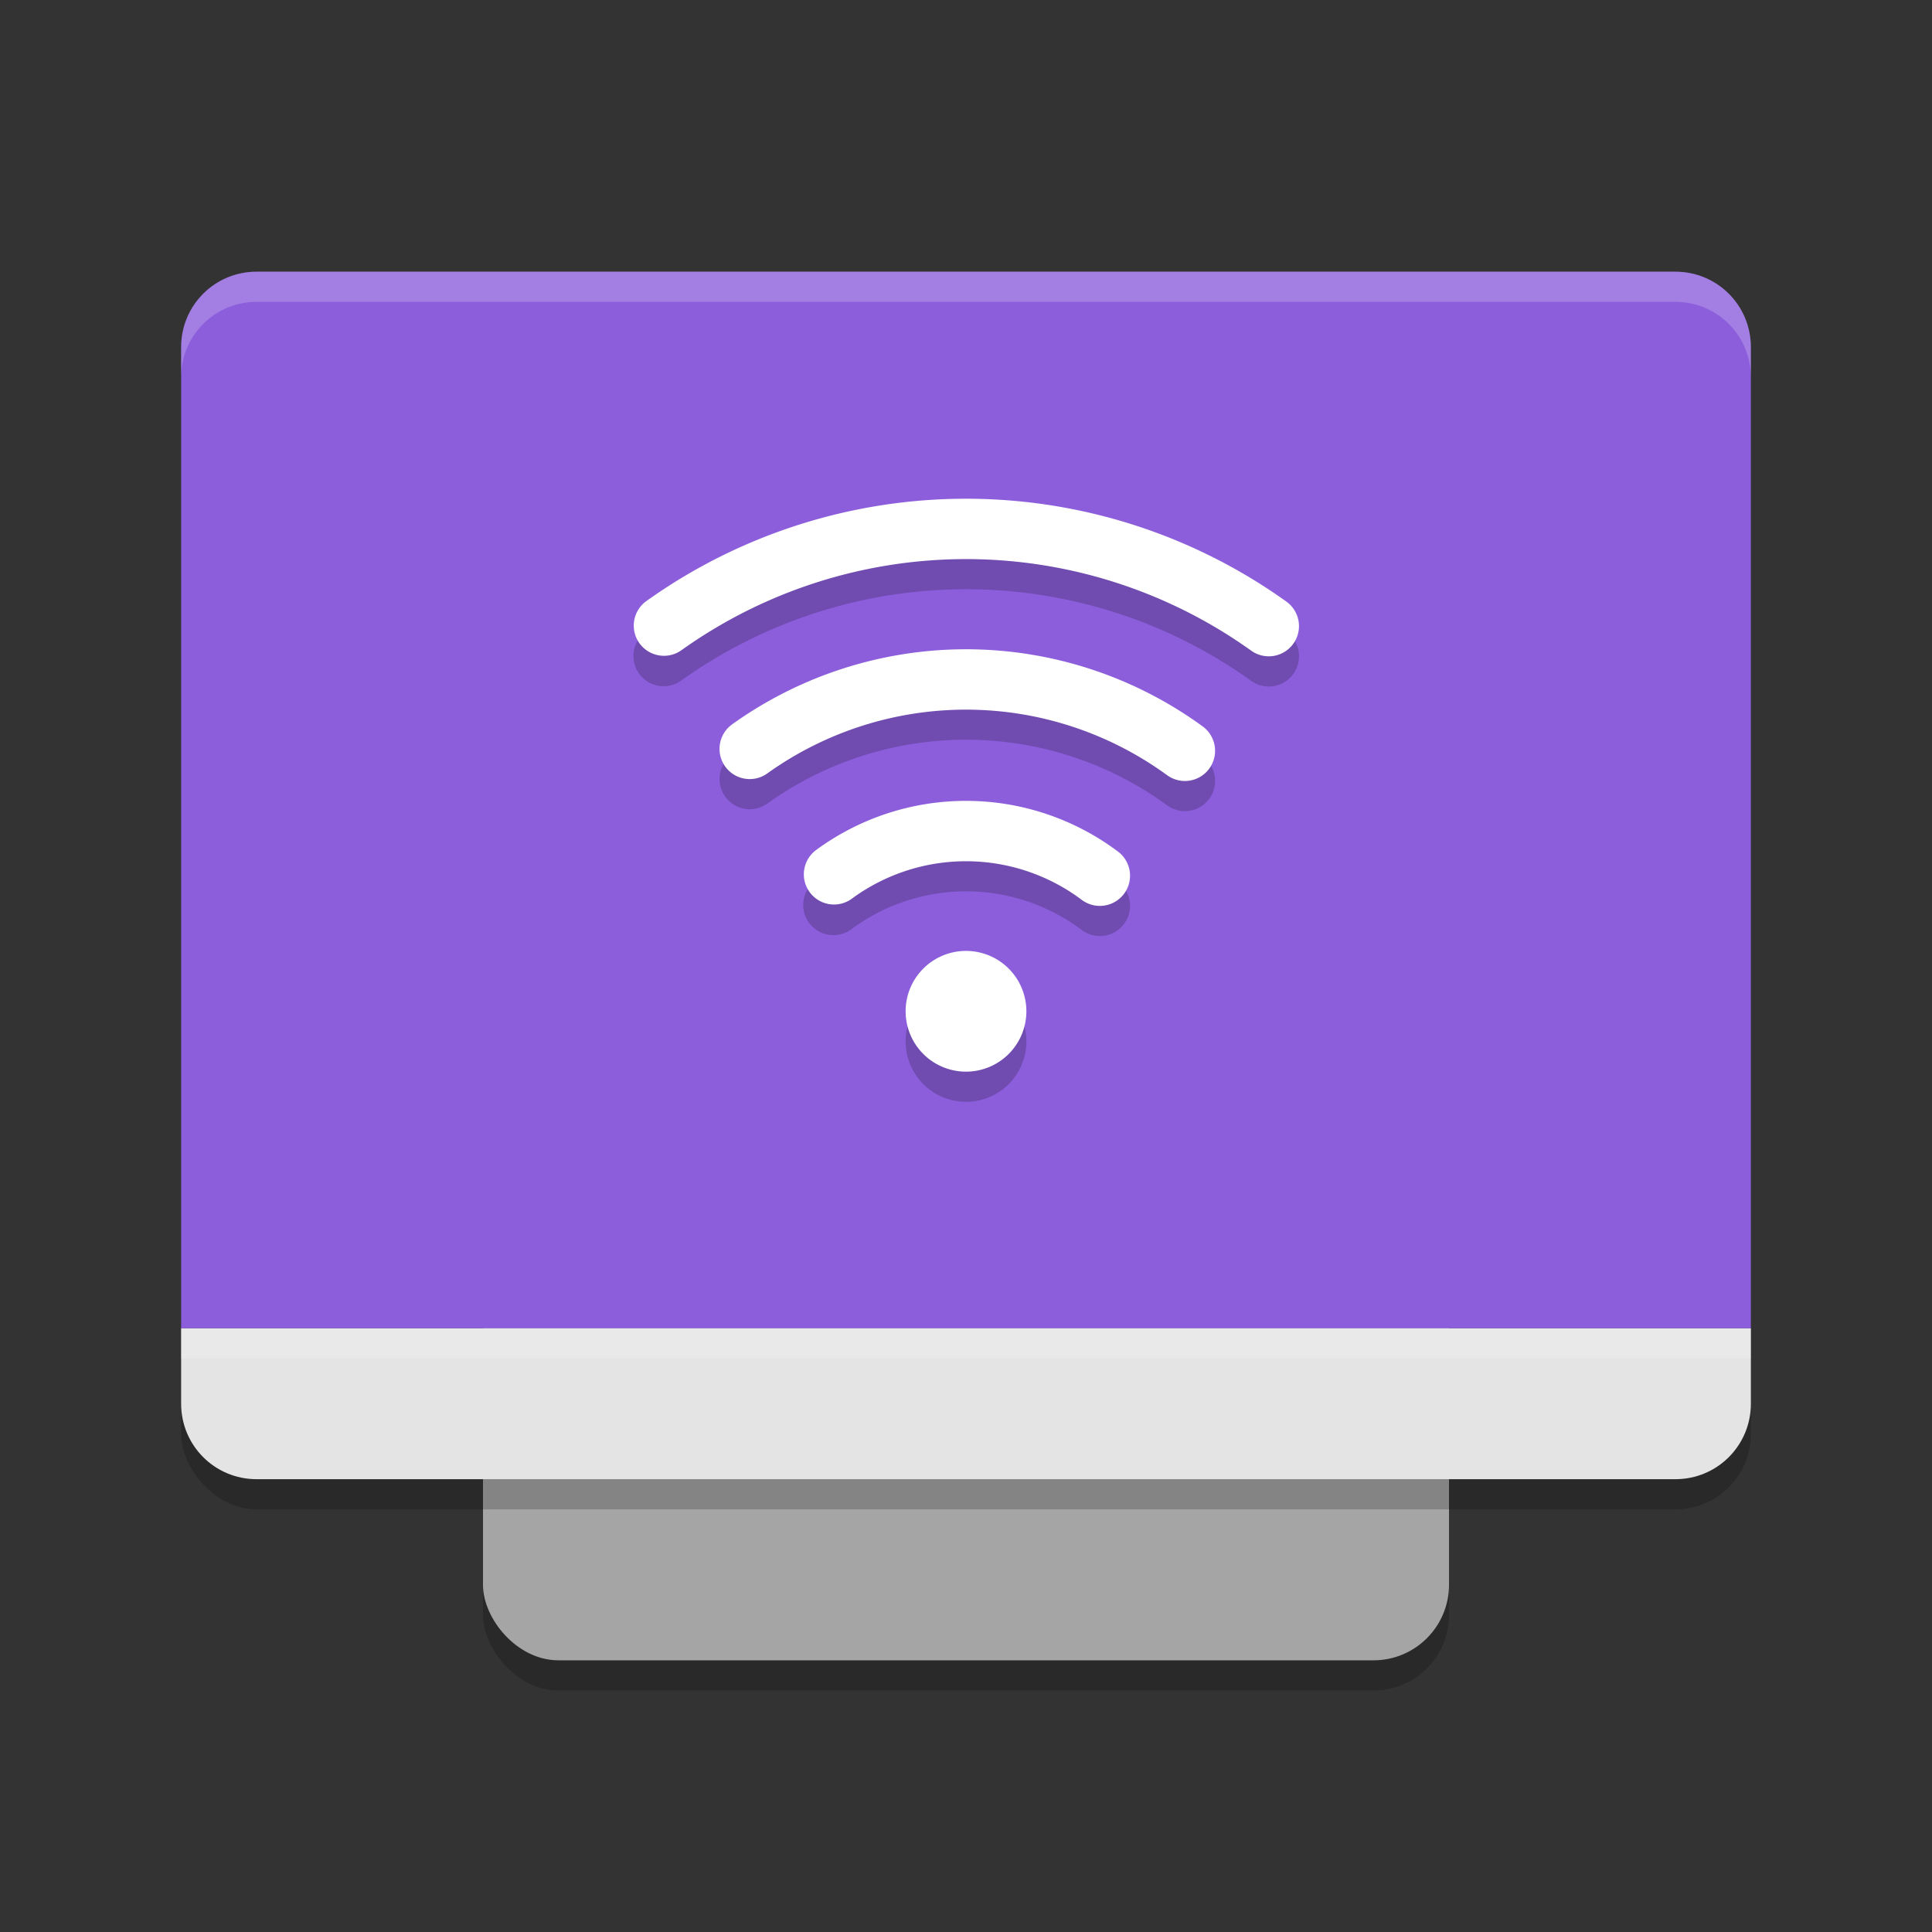
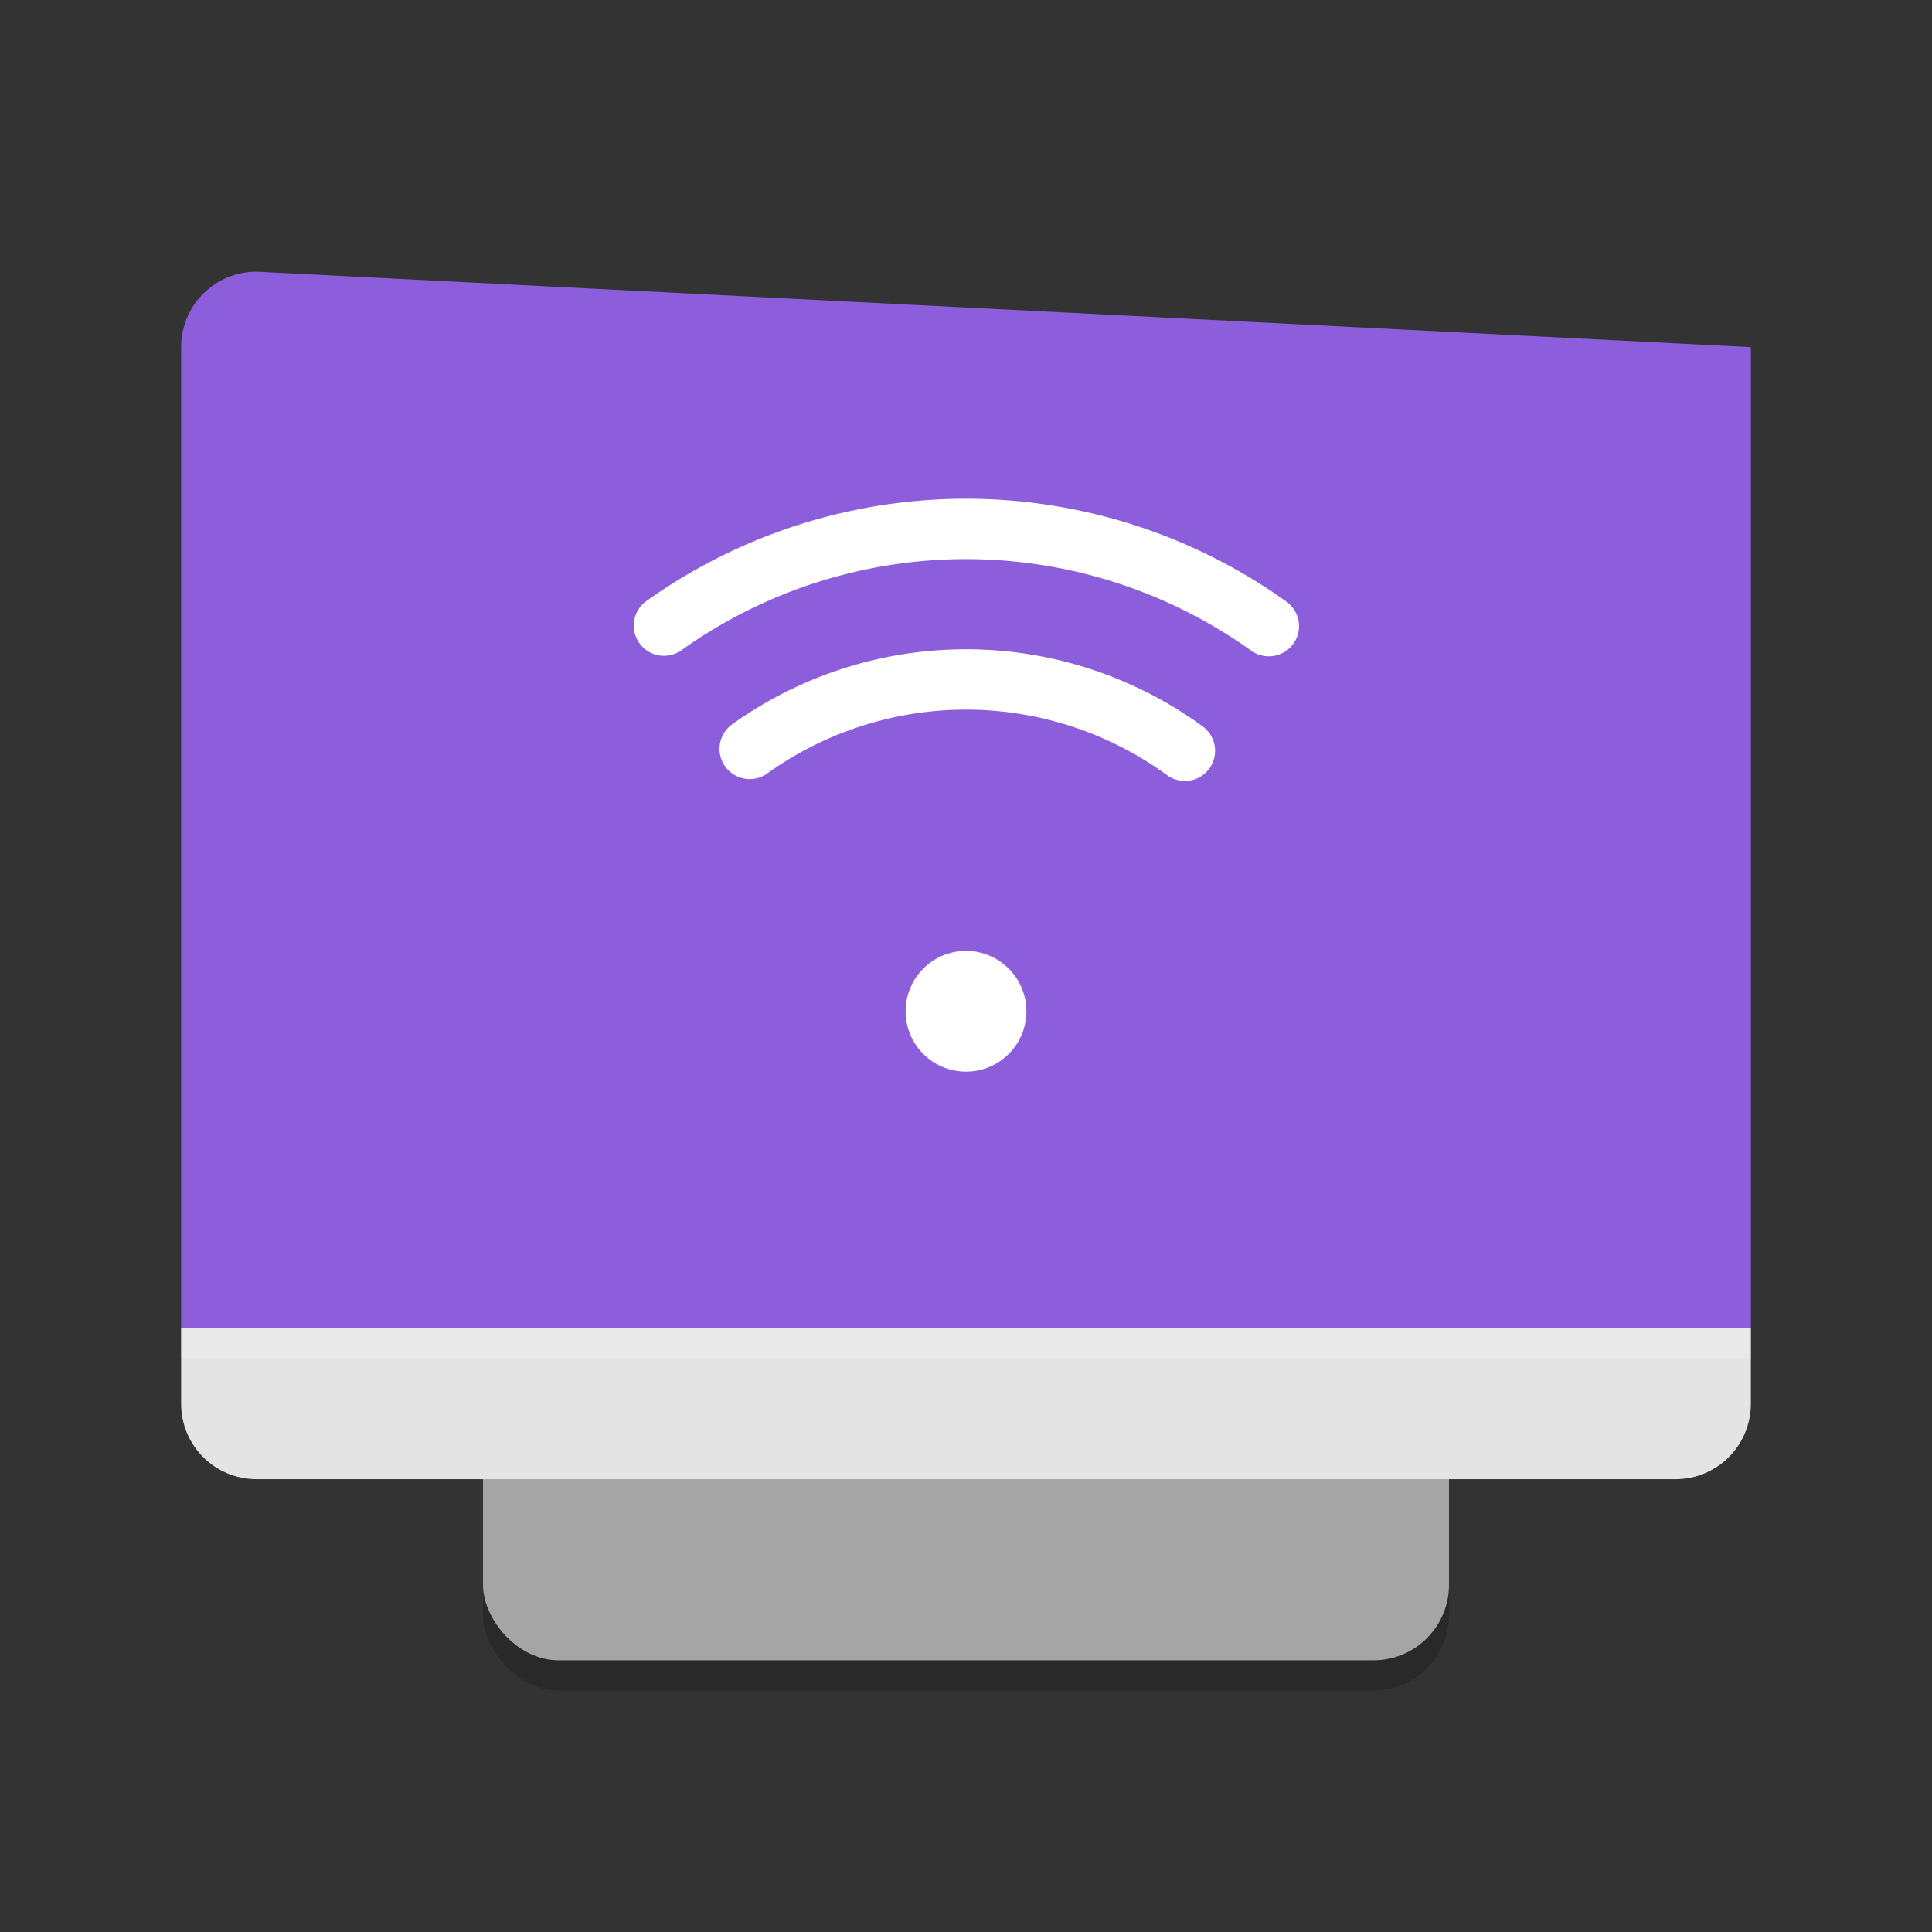
<svg xmlns="http://www.w3.org/2000/svg" width="64" height="64" version="1.1">
  <rect width="100%" height="100%" fill="#333333" stroke="none" />
  <rect style="opacity:0.2" width="32" height="42" x="16" y="14" rx="2.5" ry="2.5" />
  <rect style="fill:#a5a5a5" width="32" height="42" x="16" y="13" rx="2.5" ry="2.5" />
-   <rect style="opacity:0.2" width="52" height="40" x="6" y="10" rx="2.5" ry="2.5" />
  <path style="fill:#e4e4e4" d="M 6 44 L 6 46.5 C 6 47.885 7.115 49 8.5 49 L 55.5 49 C 56.885 49 58 47.885 58 46.5 L 58 44 L 6 44 z" />
-   <path style="fill:#8c5edc" d="M 8.5,9 C 7.115,9 6,10.115 6,11.5 V 44 H 58 V 11.5 C 58,10.115 56.885,9 55.5,9 Z" />
+   <path style="fill:#8c5edc" d="M 8.5,9 C 7.115,9 6,10.115 6,11.5 V 44 H 58 V 11.5 Z" />
  <rect style="opacity:0.2;fill:#ffffff" width="52" height="1" x="6" y="44" />
-   <path style="fill:#ffffff;opacity:0.2" d="M 8.5 9 C 7.115 9 6 10.115 6 11.5 L 6 12.5 C 6 11.115 7.115 10 8.5 10 L 55.5 10 C 56.885 10 58 11.115 58 12.5 L 58 11.5 C 58 10.115 56.885 9 55.5 9 L 8.5 9 z" />
-   <path style="opacity:0.2" d="m 32.016,17.523 c -3.716,-0.003 -7.431,1.125 -10.602,3.387 a 1,1 0 1 0 1.16,1.629 c 5.651,-4.031 13.231,-4.025 18.875,0.016 A 1,1 0 0 0 42.613,20.928 C 39.447,18.661 35.731,17.527 32.016,17.523 Z m 0.043,4.986 c -2.735,-0.012 -5.473,0.815 -7.805,2.484 a 1,1 0 0 0 1.164,1.627 c 3.969,-2.841 9.3,-2.819 13.244,0.057 a 1,1 0 1 0 1.18,-1.615 C 37.525,23.373 34.793,22.522 32.059,22.51 Z m -0.016,5.021 c -1.758,-0.009 -3.518,0.534 -5.006,1.627 a 1,1 0 1 0 1.184,1.611 c 2.272,-1.669 5.358,-1.654 7.613,0.039 a 1,1 0 1 0 1.201,-1.6 c -1.477,-1.109 -3.234,-1.669 -4.992,-1.678 z m -0.043,4.969 a 2,2 0 0 0 -2,2 2,2 0 0 0 2,2 2,2 0 0 0 2,-2 2,2 0 0 0 -2,-2 z" />
  <path style="fill:none;stroke:#ffffff;stroke-width:2;stroke-linecap:round;stroke-linejoin:round" d="m 21.994,20.724 a 17.231,17.231 0 0 1 20.036,0.017" />
  <path style="fill:#ffffff" d="m 32,31.5 a 2,2 0 0 0 -2,2 2,2 0 0 0 2,2 2,2 0 0 0 2,-2 2,2 0 0 0 -2,-2 z" />
  <path style="fill:none;stroke:#ffffff;stroke-width:2;stroke-linecap:round;stroke-linejoin:round" d="m 24.835,24.808 a 12.308,12.308 0 0 1 14.416,0.063" />
-   <path style="fill:none;stroke:#ffffff;stroke-width:2;stroke-linecap:round;stroke-linejoin:round" d="m 27.628,28.963 a 7.385,7.385 0 0 1 8.806,0.046" />
</svg>